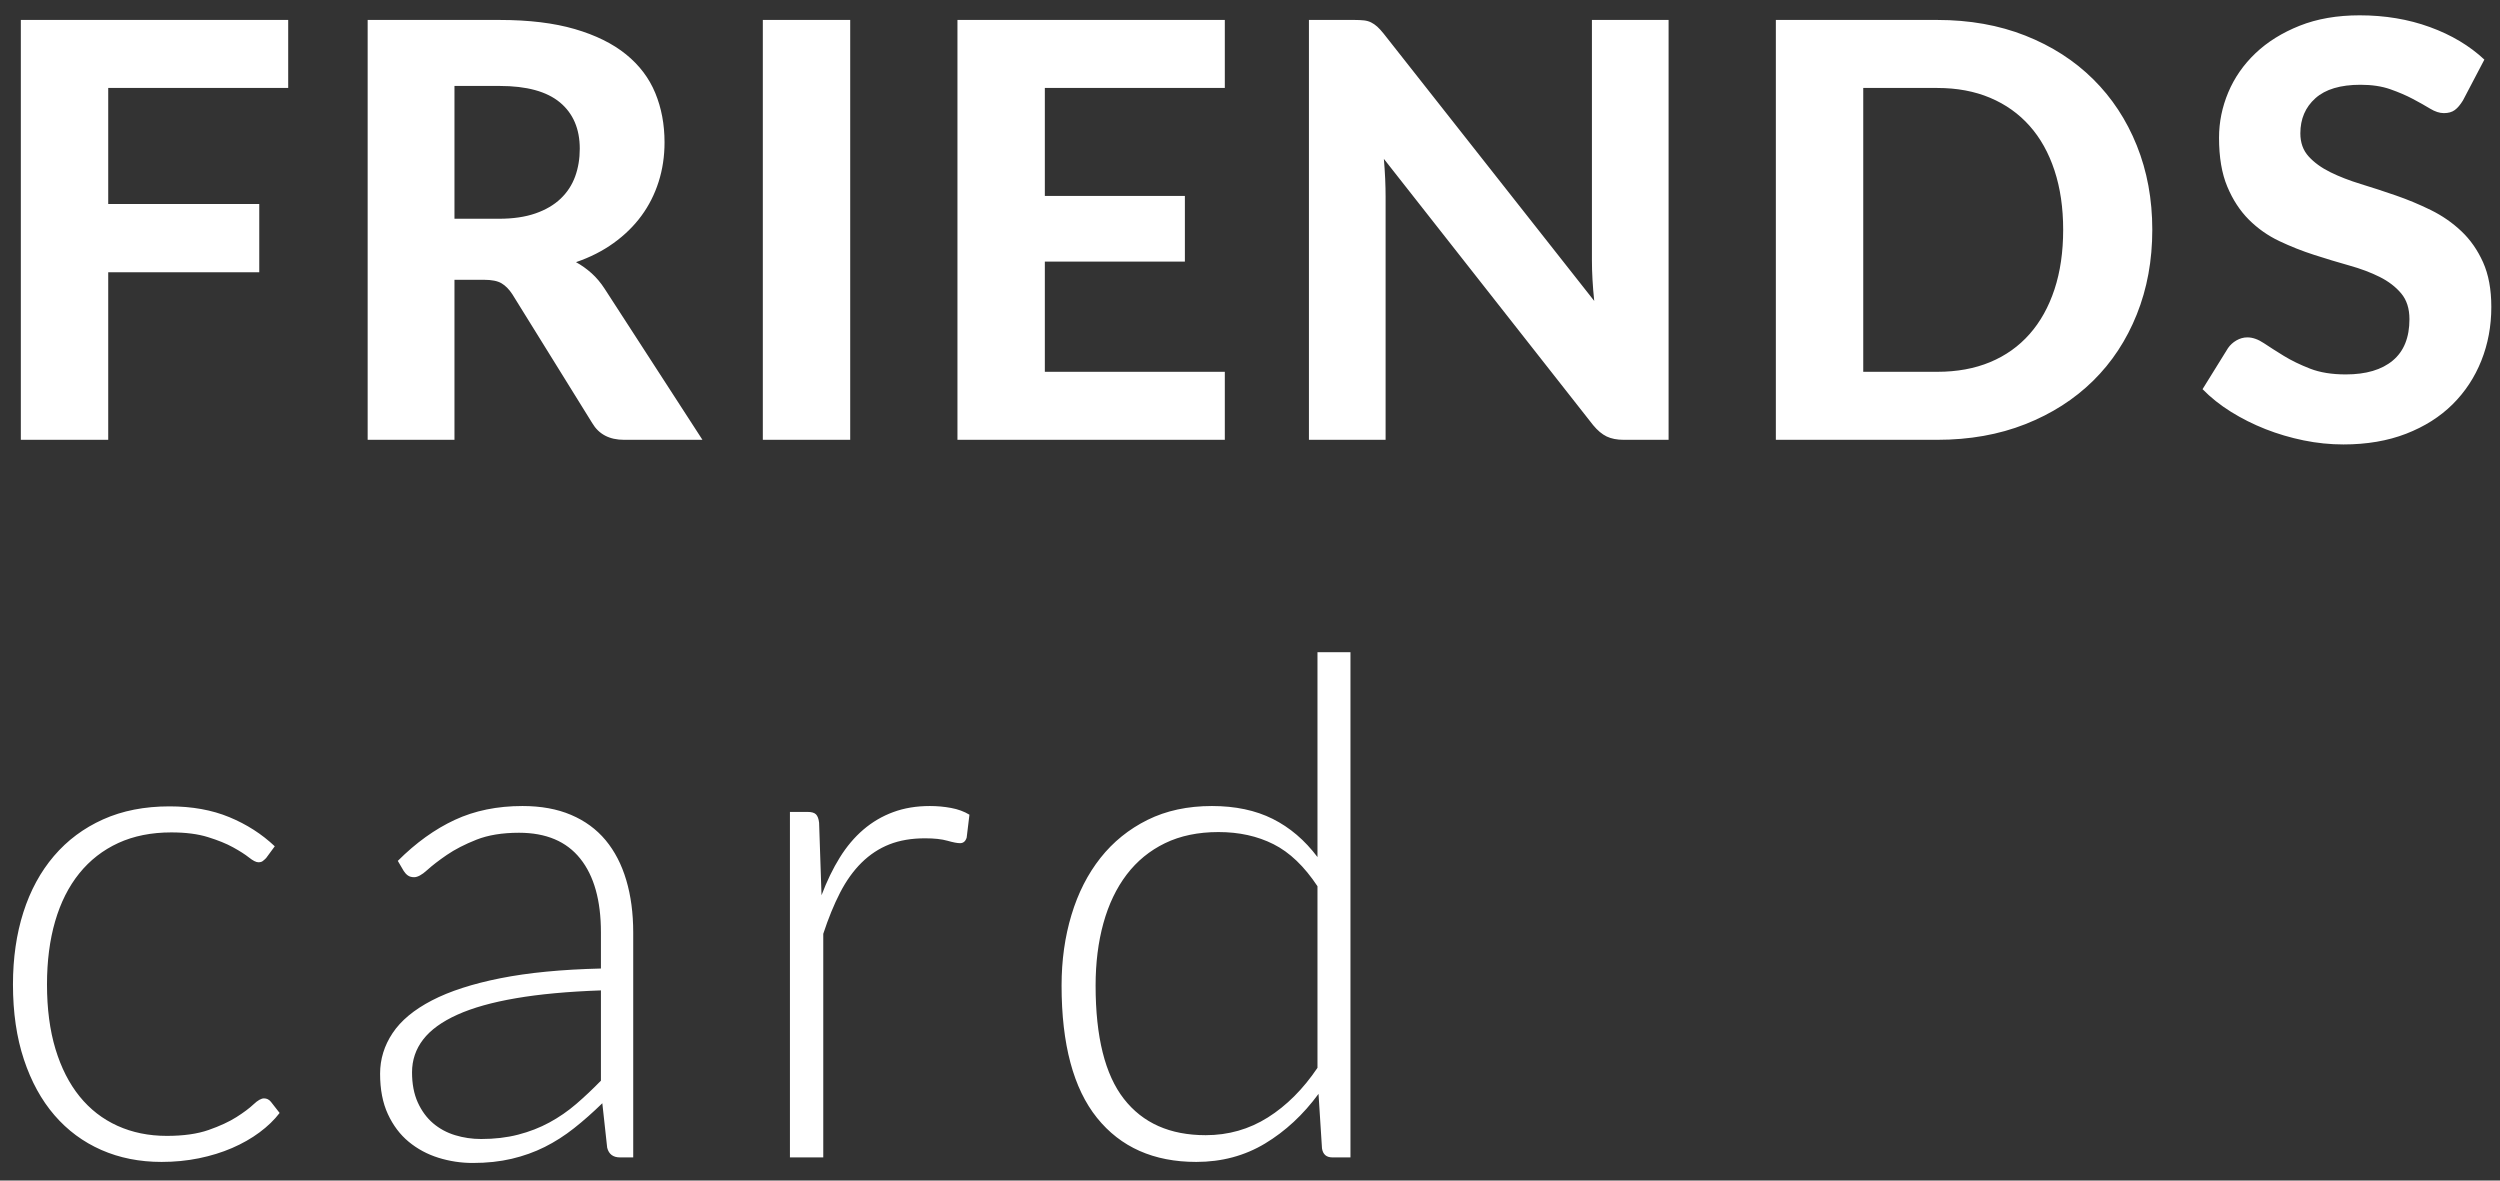
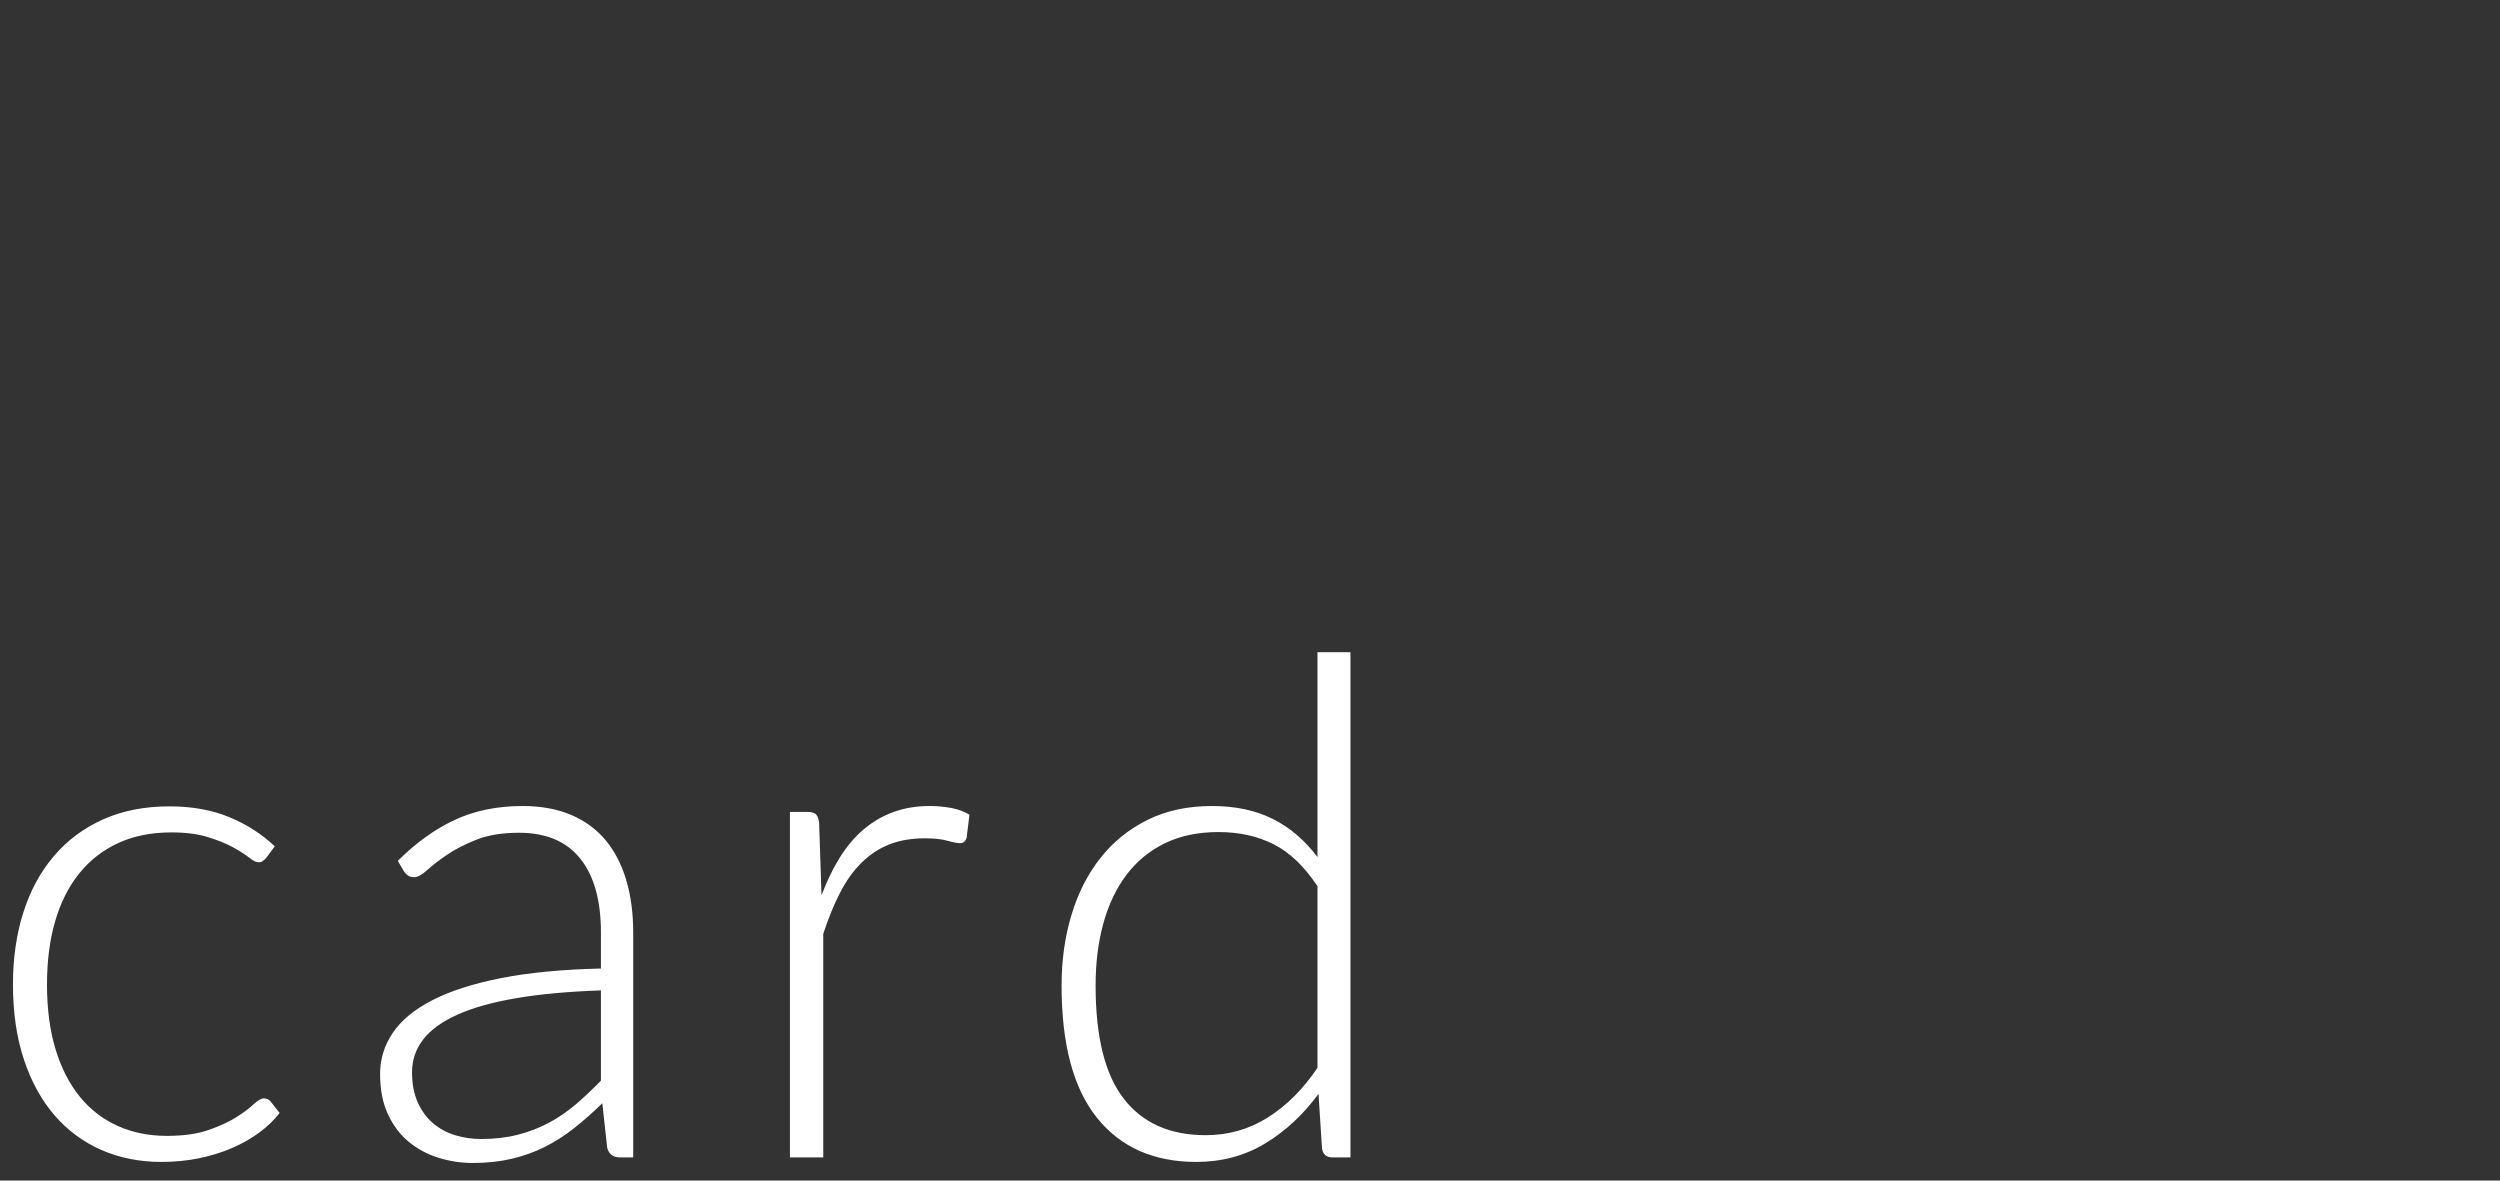
<svg xmlns="http://www.w3.org/2000/svg" width="108px" height="51px" viewBox="0 0 108 51" version="1.1">
  <rect x="0" y="0" width="108" height="51" fill="#333333" stroke="none" />
  <title>Group 4</title>
  <desc>Created with Sketch.</desc>
  <g id="Web" stroke="none" stroke-width="1" fill="none" fill-rule="evenodd">
    <g id="Group-4" transform="translate(-1, -6)" fill="#FFFFFF" fill-rule="nonzero">
-       <path d="M5.675,9.8 L5.675,14.812 L12.2,14.812 L12.2,17.762 L5.675,17.762 L5.675,25 L1.9,25 L1.9,6.862 L13.45,6.862 L13.45,9.8 L5.675,9.8 Z M22.558,15.45 C23.167,15.45 23.692,15.373 24.133,15.219 C24.575,15.065 24.937,14.852 25.221,14.581 C25.504,14.31 25.712,13.992 25.846,13.625 C25.979,13.258 26.046,12.858 26.046,12.425 C26.046,11.567 25.76,10.9 25.19,10.425 C24.619,9.95 23.75,9.713 22.583,9.713 L20.633,9.713 L20.633,15.45 L22.558,15.45 Z M31.346,25 L27.958,25 C27.325,25 26.867,24.758 26.583,24.275 L23.133,18.712 C22.992,18.496 22.835,18.338 22.665,18.238 C22.494,18.137 22.242,18.087 21.908,18.087 L20.633,18.087 L20.633,25 L16.883,25 L16.883,6.862 L22.583,6.862 C23.85,6.862 24.933,6.994 25.833,7.256 C26.733,7.519 27.471,7.883 28.046,8.35 C28.621,8.817 29.042,9.373 29.308,10.019 C29.575,10.665 29.708,11.375 29.708,12.15 C29.708,12.75 29.623,13.319 29.452,13.856 C29.281,14.394 29.033,14.883 28.708,15.325 C28.383,15.767 27.983,16.158 27.508,16.5 C27.033,16.842 26.492,17.117 25.883,17.325 C26.125,17.458 26.35,17.619 26.558,17.806 C26.767,17.994 26.954,18.217 27.121,18.475 L31.346,25 Z M37.729,25 L33.954,25 L33.954,6.862 L37.729,6.862 L37.729,25 Z M46.137,9.8 L46.137,14.463 L52.187,14.463 L52.187,17.3 L46.137,17.3 L46.137,22.062 L53.912,22.062 L53.912,25 L42.362,25 L42.362,6.862 L53.912,6.862 L53.912,9.8 L46.137,9.8 Z M73.083,6.862 L73.083,25 L71.146,25 C70.854,25 70.608,24.952 70.408,24.856 C70.208,24.76 70.013,24.596 69.821,24.363 L60.783,12.863 C60.808,13.154 60.827,13.442 60.84,13.725 C60.852,14.008 60.858,14.271 60.858,14.512 L60.858,25 L57.546,25 L57.546,6.862 L59.521,6.862 C59.679,6.862 59.815,6.869 59.927,6.881 C60.04,6.894 60.142,6.923 60.233,6.969 C60.325,7.015 60.412,7.075 60.496,7.15 C60.579,7.225 60.671,7.325 60.771,7.45 L69.871,19 C69.837,18.683 69.812,18.377 69.796,18.081 C69.779,17.785 69.771,17.504 69.771,17.238 L69.771,6.862 L73.083,6.862 Z M93.979,15.925 C93.979,17.25 93.756,18.469 93.31,19.581 C92.865,20.694 92.235,21.65 91.423,22.45 C90.61,23.25 89.633,23.875 88.492,24.325 C87.35,24.775 86.083,25 84.692,25 L77.717,25 L77.717,6.862 L84.692,6.862 C86.083,6.862 87.35,7.087 88.492,7.537 C89.633,7.988 90.61,8.615 91.423,9.419 C92.235,10.223 92.865,11.179 93.31,12.287 C93.756,13.396 93.979,14.608 93.979,15.925 Z M90.129,15.925 C90.129,14.975 90.004,14.121 89.754,13.363 C89.504,12.604 89.146,11.963 88.679,11.438 C88.212,10.912 87.644,10.508 86.973,10.225 C86.302,9.942 85.542,9.8 84.692,9.8 L81.492,9.8 L81.492,22.062 L84.692,22.062 C85.542,22.062 86.302,21.923 86.973,21.644 C87.644,21.365 88.212,20.96 88.679,20.431 C89.146,19.902 89.504,19.258 89.754,18.5 C90.004,17.742 90.129,16.883 90.129,15.925 Z M107.4,10.338 C107.283,10.529 107.165,10.669 107.044,10.756 C106.923,10.844 106.767,10.887 106.575,10.887 C106.392,10.887 106.194,10.823 105.981,10.694 C105.769,10.565 105.521,10.425 105.237,10.275 C104.954,10.125 104.629,9.985 104.263,9.856 C103.896,9.727 103.467,9.662 102.975,9.662 C102.108,9.662 101.458,9.856 101.025,10.244 C100.592,10.631 100.375,11.137 100.375,11.762 C100.375,12.163 100.494,12.494 100.731,12.756 C100.969,13.019 101.281,13.246 101.669,13.438 C102.056,13.629 102.496,13.8 102.987,13.95 C103.479,14.1 103.983,14.265 104.5,14.444 C105.017,14.623 105.521,14.833 106.013,15.075 C106.504,15.317 106.944,15.621 107.331,15.988 C107.719,16.354 108.031,16.802 108.269,17.331 C108.506,17.86 108.625,18.504 108.625,19.262 C108.625,20.088 108.481,20.86 108.194,21.581 C107.906,22.302 107.492,22.931 106.95,23.469 C106.408,24.006 105.74,24.429 104.944,24.738 C104.148,25.046 103.246,25.2 102.237,25.2 C101.662,25.2 101.09,25.142 100.519,25.025 C99.948,24.908 99.398,24.746 98.869,24.538 C98.34,24.329 97.842,24.079 97.375,23.788 C96.908,23.496 96.5,23.171 96.15,22.812 L97.25,21.038 C97.342,20.904 97.462,20.794 97.612,20.706 C97.763,20.619 97.921,20.575 98.087,20.575 C98.313,20.575 98.55,20.658 98.8,20.825 C99.05,20.992 99.337,21.175 99.662,21.375 C99.988,21.575 100.365,21.758 100.794,21.925 C101.223,22.092 101.737,22.175 102.338,22.175 C103.213,22.175 103.89,21.975 104.369,21.575 C104.848,21.175 105.088,20.579 105.088,19.788 C105.088,19.329 104.969,18.958 104.731,18.675 C104.494,18.392 104.183,18.154 103.8,17.962 C103.417,17.771 102.979,17.606 102.487,17.469 C101.996,17.331 101.492,17.179 100.975,17.012 C100.458,16.846 99.954,16.646 99.462,16.413 C98.971,16.179 98.533,15.871 98.15,15.488 C97.767,15.104 97.456,14.629 97.219,14.062 C96.981,13.496 96.862,12.792 96.862,11.95 C96.862,11.275 96.996,10.621 97.262,9.988 C97.529,9.354 97.921,8.792 98.437,8.3 C98.954,7.808 99.59,7.413 100.344,7.112 C101.098,6.812 101.962,6.662 102.938,6.662 C104.029,6.662 105.04,6.831 105.969,7.169 C106.898,7.506 107.683,7.975 108.325,8.575 L107.4,10.338 Z" id="FRIENDS" />
      <path d="M12.495,43.07 C12.445,43.12 12.398,43.162 12.352,43.197 C12.307,43.233 12.245,43.25 12.165,43.25 C12.065,43.25 11.93,43.183 11.76,43.047 C11.59,42.912 11.36,42.765 11.07,42.605 C10.78,42.445 10.418,42.298 9.982,42.163 C9.547,42.027 9.02,41.96 8.4,41.96 C7.54,41.96 6.778,42.112 6.112,42.417 C5.447,42.723 4.885,43.16 4.425,43.73 C3.965,44.3 3.618,44.99 3.382,45.8 C3.147,46.61 3.03,47.52 3.03,48.53 C3.03,49.58 3.152,50.51 3.397,51.32 C3.643,52.13 3.99,52.812 4.44,53.367 C4.89,53.923 5.435,54.345 6.075,54.635 C6.715,54.925 7.425,55.07 8.205,55.07 C8.925,55.07 9.527,54.985 10.012,54.815 C10.498,54.645 10.897,54.46 11.213,54.26 C11.528,54.06 11.775,53.875 11.955,53.705 C12.135,53.535 12.285,53.45 12.405,53.45 C12.525,53.45 12.625,53.5 12.705,53.6 L13.08,54.08 C12.85,54.38 12.56,54.66 12.21,54.92 C11.86,55.18 11.465,55.405 11.025,55.595 C10.585,55.785 10.108,55.932 9.592,56.038 C9.077,56.143 8.54,56.195 7.98,56.195 C7.03,56.195 6.163,56.023 5.378,55.678 C4.592,55.332 3.918,54.833 3.353,54.178 C2.787,53.522 2.348,52.72 2.033,51.77 C1.717,50.82 1.56,49.74 1.56,48.53 C1.56,47.39 1.71,46.35 2.01,45.41 C2.31,44.47 2.75,43.66 3.33,42.98 C3.91,42.3 4.617,41.773 5.452,41.398 C6.288,41.022 7.245,40.835 8.325,40.835 C9.295,40.835 10.155,40.99 10.905,41.3 C11.655,41.61 12.31,42.03 12.87,42.56 L12.495,43.07 Z M26.96,48.785 C25.54,48.835 24.318,48.947 23.293,49.123 C22.267,49.298 21.423,49.535 20.758,49.835 C20.092,50.135 19.6,50.492 19.28,50.907 C18.96,51.323 18.8,51.795 18.8,52.325 C18.8,52.825 18.882,53.257 19.047,53.623 C19.213,53.988 19.432,54.287 19.707,54.523 C19.983,54.758 20.3,54.93 20.66,55.04 C21.02,55.15 21.395,55.205 21.785,55.205 C22.365,55.205 22.897,55.143 23.383,55.017 C23.868,54.892 24.317,54.718 24.733,54.492 C25.148,54.267 25.535,54 25.895,53.69 C26.255,53.38 26.61,53.045 26.96,52.685 L26.96,48.785 Z M18.185,43.19 C18.965,42.41 19.785,41.82 20.645,41.42 C21.505,41.02 22.48,40.82 23.57,40.82 C24.37,40.82 25.07,40.947 25.67,41.203 C26.27,41.458 26.767,41.822 27.163,42.297 C27.558,42.773 27.855,43.347 28.055,44.023 C28.255,44.698 28.355,45.45 28.355,46.28 L28.355,56 L27.785,56 C27.485,56 27.3,55.86 27.23,55.58 L27.02,53.66 C26.61,54.06 26.203,54.42 25.797,54.74 C25.392,55.06 24.97,55.33 24.53,55.55 C24.09,55.77 23.615,55.94 23.105,56.06 C22.595,56.18 22.035,56.24 21.425,56.24 C20.915,56.24 20.42,56.165 19.94,56.015 C19.46,55.865 19.033,55.635 18.657,55.325 C18.282,55.015 17.983,54.618 17.758,54.133 C17.532,53.647 17.42,53.065 17.42,52.385 C17.42,51.755 17.6,51.17 17.96,50.63 C18.32,50.09 18.885,49.62 19.655,49.22 C20.425,48.82 21.412,48.5 22.617,48.26 C23.823,48.02 25.27,47.88 26.96,47.84 L26.96,46.28 C26.96,44.9 26.663,43.838 26.067,43.093 C25.472,42.347 24.59,41.975 23.42,41.975 C22.7,41.975 22.088,42.075 21.582,42.275 C21.077,42.475 20.65,42.695 20.3,42.935 C19.95,43.175 19.665,43.395 19.445,43.595 C19.225,43.795 19.04,43.895 18.89,43.895 C18.78,43.895 18.69,43.87 18.62,43.82 C18.55,43.77 18.49,43.705 18.44,43.625 L18.185,43.19 Z M36.49,44.675 C36.72,44.065 36.982,43.523 37.278,43.047 C37.573,42.572 37.912,42.17 38.297,41.84 C38.683,41.51 39.112,41.258 39.587,41.083 C40.063,40.907 40.59,40.82 41.17,40.82 C41.48,40.82 41.785,40.847 42.085,40.903 C42.385,40.958 42.65,41.055 42.88,41.195 L42.76,42.185 C42.71,42.345 42.615,42.425 42.475,42.425 C42.355,42.425 42.173,42.39 41.928,42.32 C41.682,42.25 41.36,42.215 40.96,42.215 C40.38,42.215 39.868,42.302 39.422,42.477 C38.977,42.653 38.578,42.915 38.222,43.265 C37.867,43.615 37.558,44.047 37.292,44.562 C37.027,45.078 36.785,45.67 36.565,46.34 L36.565,56 L35.125,56 L35.125,41.075 L35.89,41.075 C36.06,41.075 36.18,41.11 36.25,41.18 C36.32,41.25 36.365,41.37 36.385,41.54 L36.49,44.675 Z M57.915,44.285 C57.345,43.425 56.713,42.82 56.017,42.47 C55.322,42.12 54.53,41.945 53.64,41.945 C52.76,41.945 51.99,42.105 51.33,42.425 C50.67,42.745 50.118,43.197 49.672,43.782 C49.227,44.368 48.893,45.067 48.667,45.883 C48.442,46.698 48.33,47.595 48.33,48.575 C48.33,50.795 48.737,52.427 49.553,53.472 C50.368,54.518 51.545,55.04 53.085,55.04 C54.065,55.04 54.96,54.785 55.77,54.275 C56.58,53.765 57.295,53.05 57.915,52.13 L57.915,44.285 Z M59.34,34.175 L59.34,56 L58.56,56 C58.3,56 58.15,55.87 58.11,55.61 L57.96,53.255 C57.3,54.155 56.53,54.87 55.65,55.4 C54.77,55.93 53.78,56.195 52.68,56.195 C50.84,56.195 49.41,55.56 48.39,54.29 C47.37,53.02 46.86,51.115 46.86,48.575 C46.86,47.485 47.002,46.468 47.288,45.523 C47.573,44.577 47.99,43.758 48.54,43.062 C49.09,42.367 49.767,41.82 50.572,41.42 C51.378,41.02 52.305,40.82 53.355,40.82 C54.365,40.82 55.24,41.005 55.98,41.375 C56.72,41.745 57.365,42.295 57.915,43.025 L57.915,34.175 L59.34,34.175 Z" id="card" />
    </g>
  </g>
</svg>